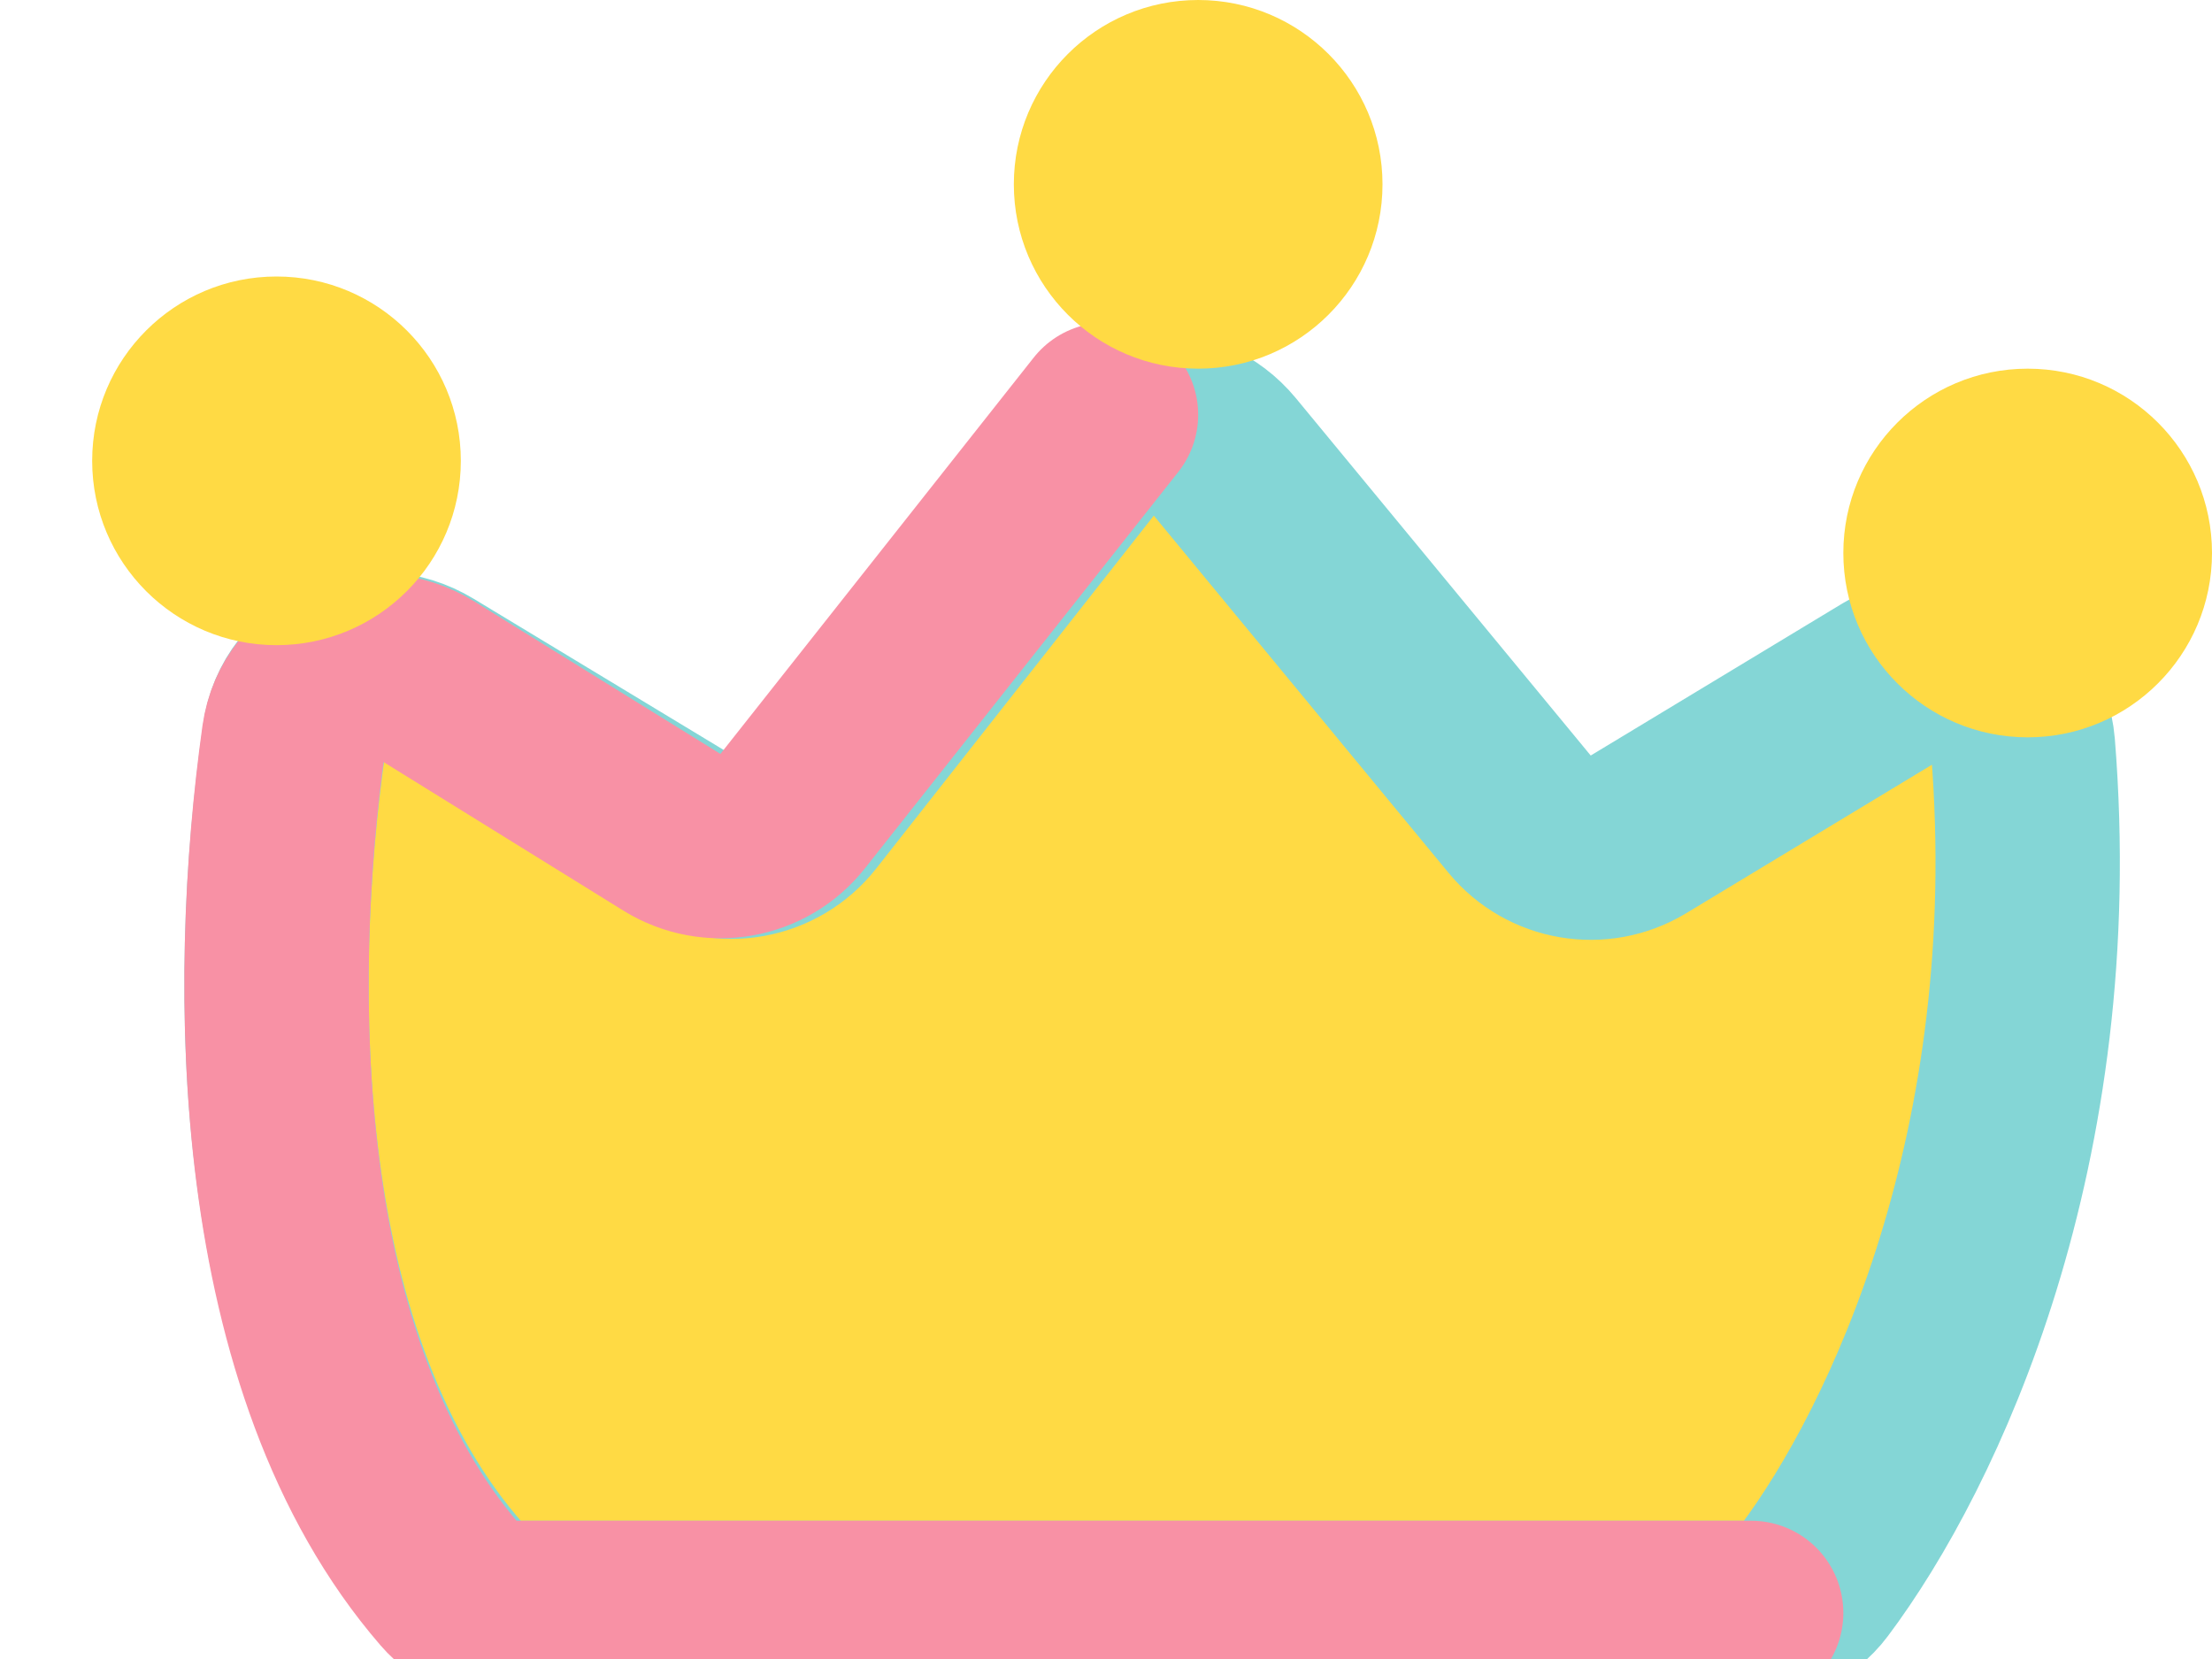
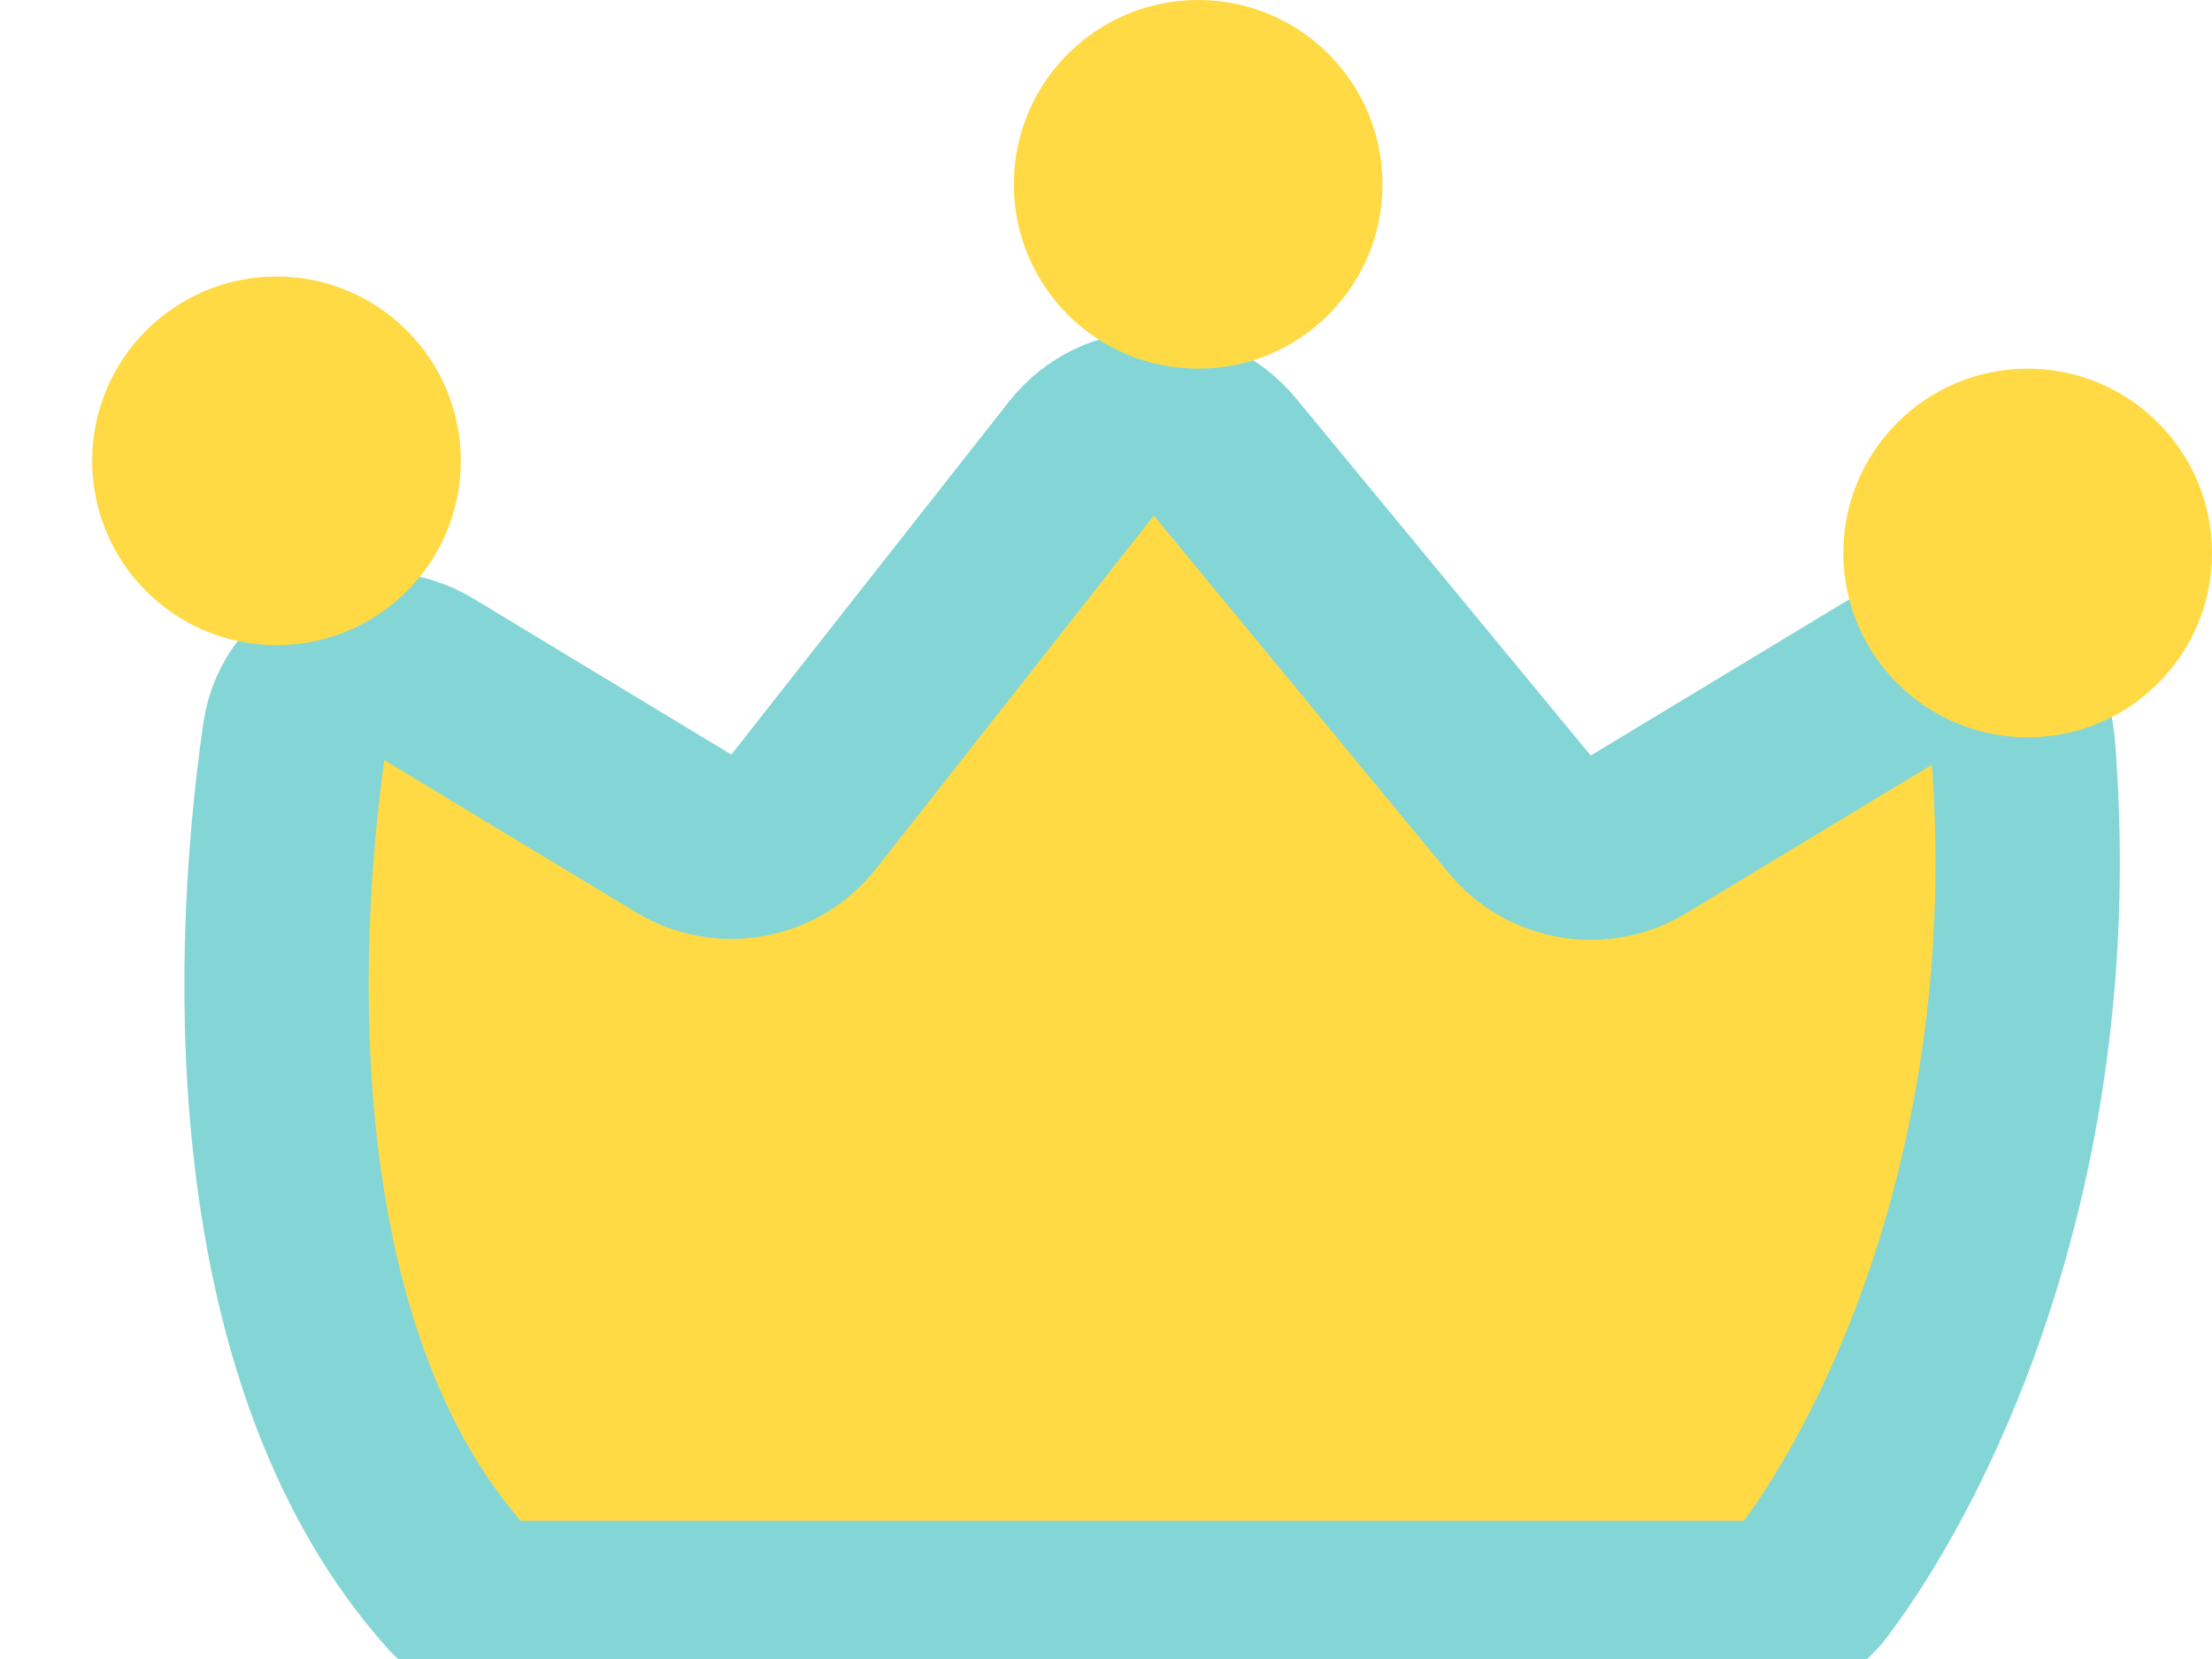
<svg xmlns="http://www.w3.org/2000/svg" width="24" height="18" viewBox="0 0 24 18" fill="none">
  <g clip-path="url(#clip0_6201_51399)">
    <path d="M4.941 17.208C2.819 14.826 2.807 10.672 3.196 7.988C3.293 7.318 4.041 7.001 4.62 7.351L7.418 9.043C7.85 9.304 8.409 9.202 8.721 8.805L11.733 4.976C12.127 4.474 12.884 4.465 13.29 4.958L16.488 8.834C16.804 9.216 17.352 9.31 17.777 9.053L20.511 7.401C21.113 7.036 21.892 7.394 21.949 8.096C22.3 12.444 20.769 15.705 19.683 17.152C19.512 17.381 19.237 17.5 18.951 17.5H5.625C5.366 17.5 5.113 17.402 4.941 17.208Z" fill="#FFDA44" stroke="#84D6D6" stroke-width="2" stroke-linecap="round" />
-     <path d="M19 17.5H5.578C5.314 17.5 5.058 17.399 4.886 17.199C2.83 14.823 2.812 10.695 3.187 8.013C3.282 7.336 4.04 7.016 4.622 7.377L7.29 9.03C7.722 9.298 8.286 9.199 8.601 8.8L12 4.5" stroke="#F891A5" stroke-width="2" stroke-linecap="round" />
    <circle cx="3" cy="5" r="2" fill="#FFDA44" />
    <circle cx="13" cy="2" r="2" fill="#FFDA44" />
    <circle cx="22" cy="6" r="2" fill="#FFDA44" />
  </g>
  <defs>
    <clipPath id="clip0_6201_51399">
      <rect width="24" height="18" fill="white" />
    </clipPath>
  </defs>
</svg>